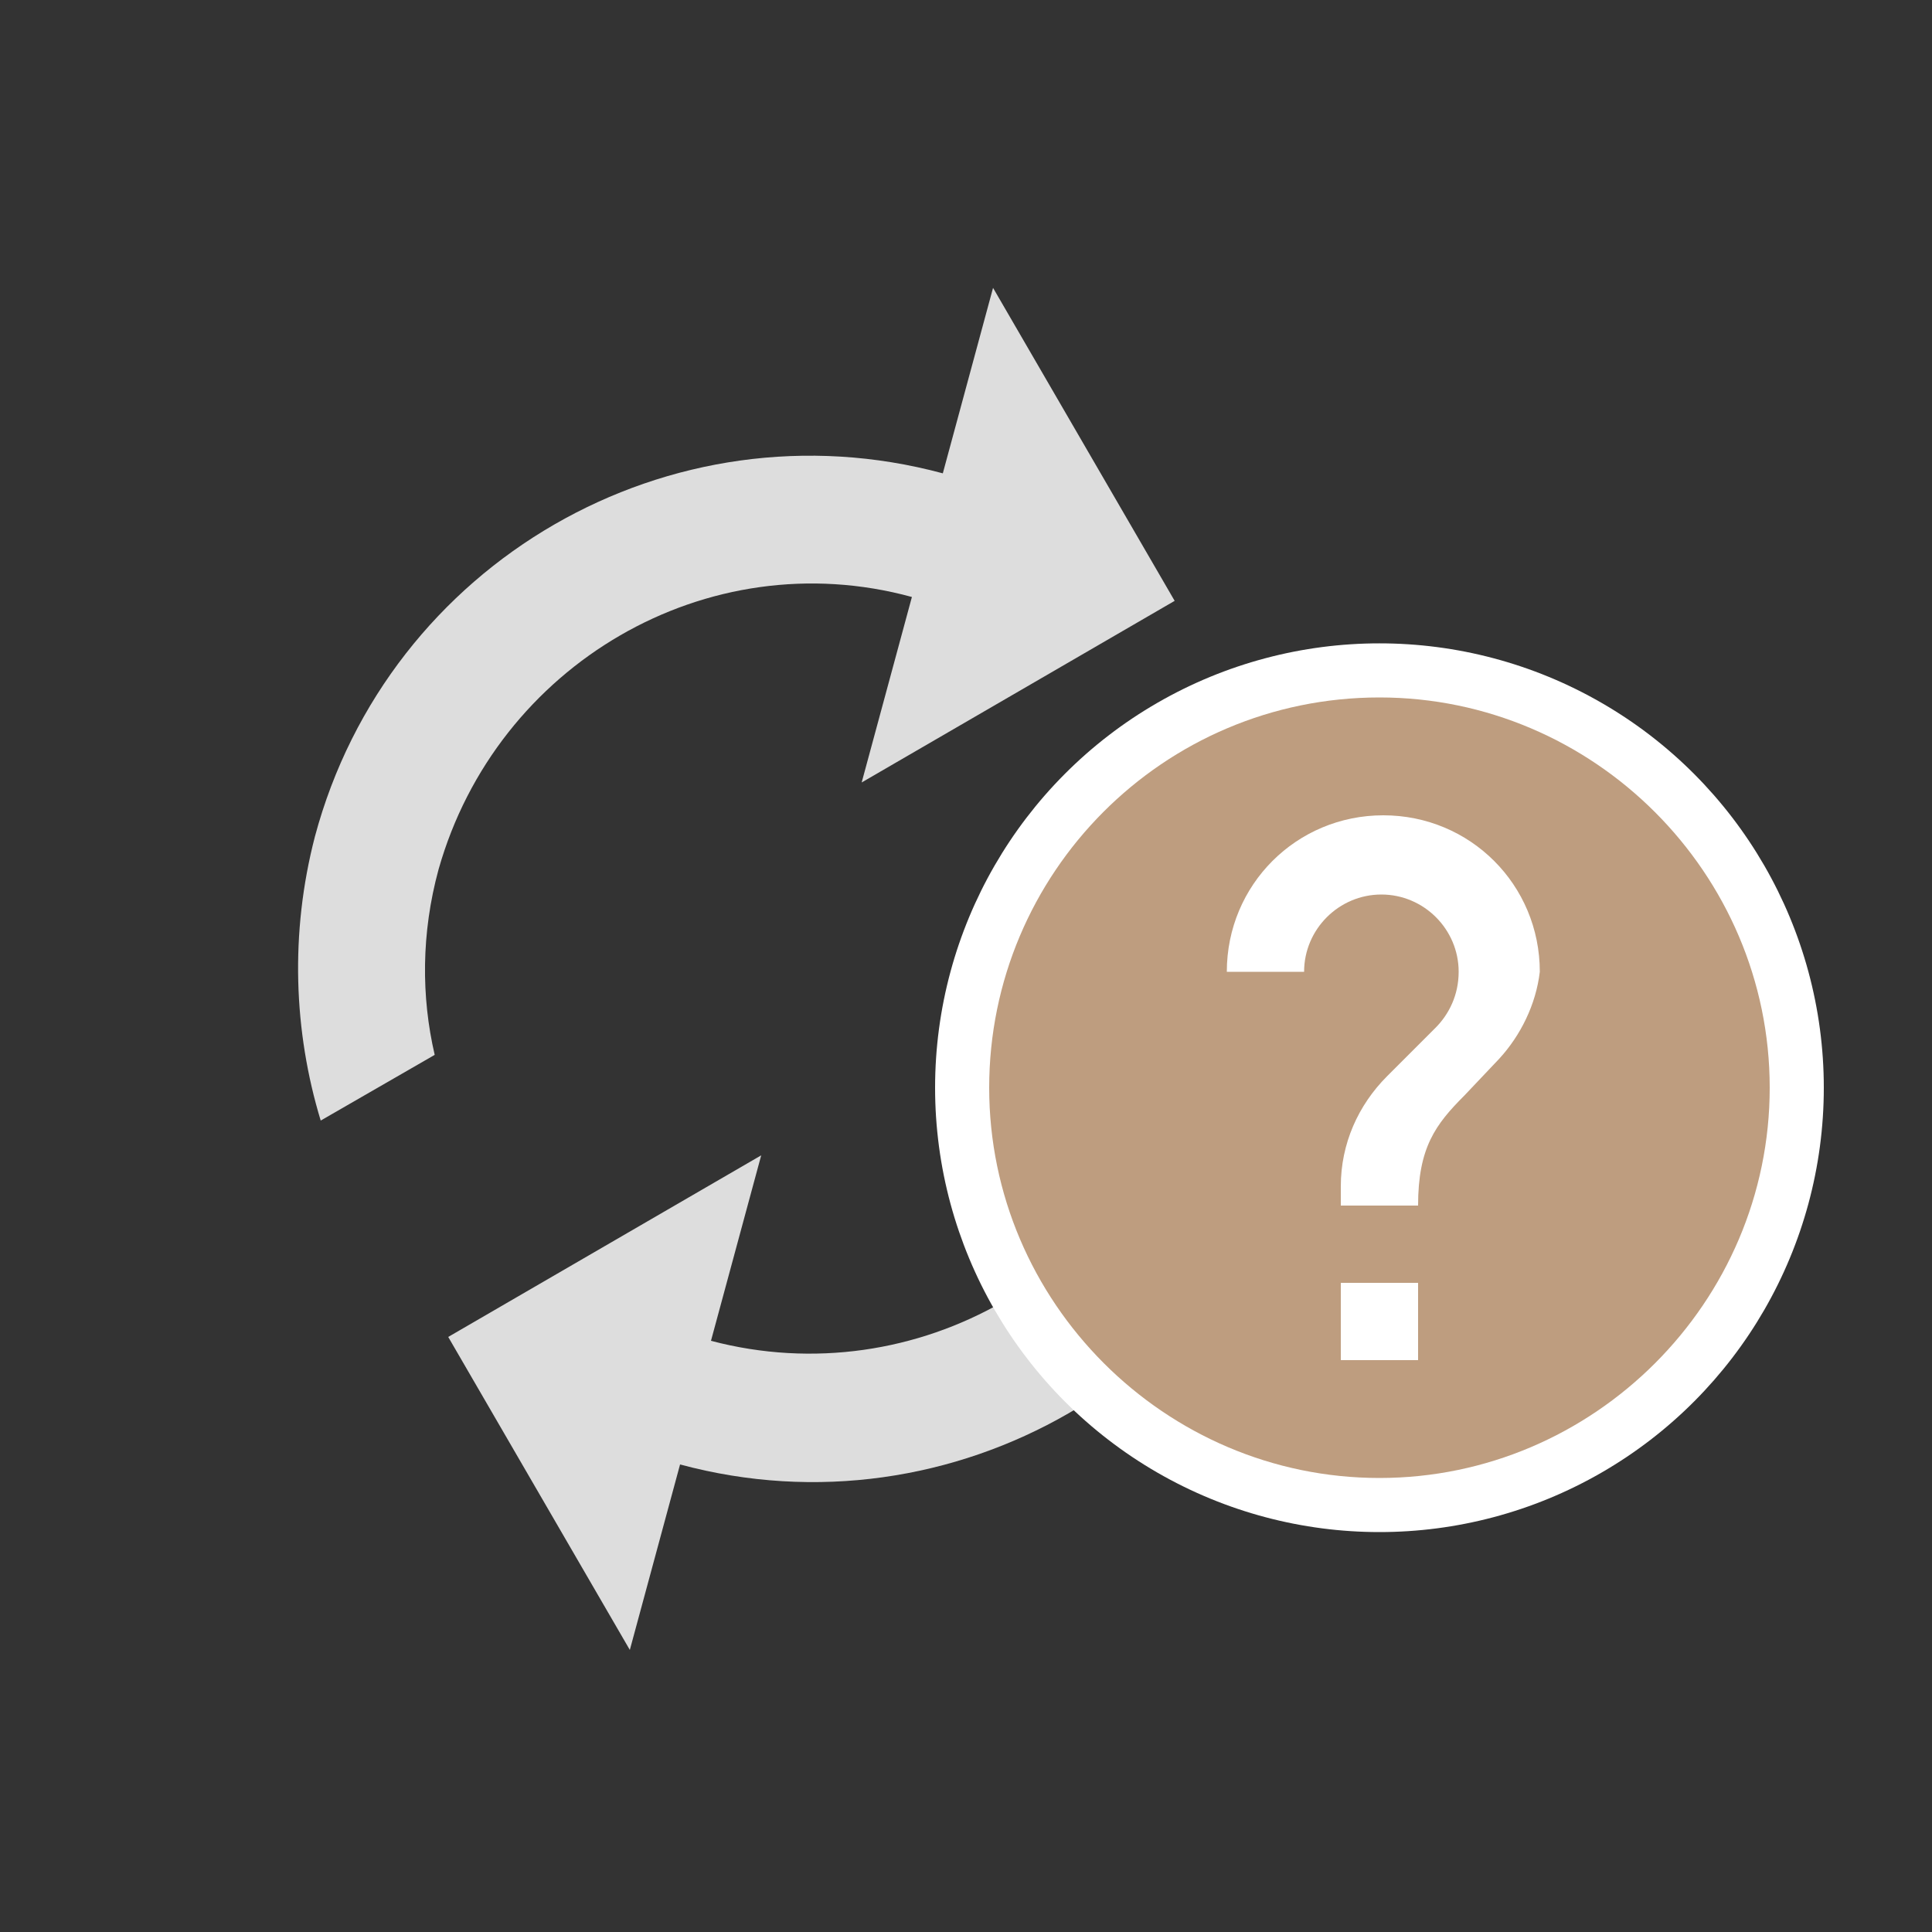
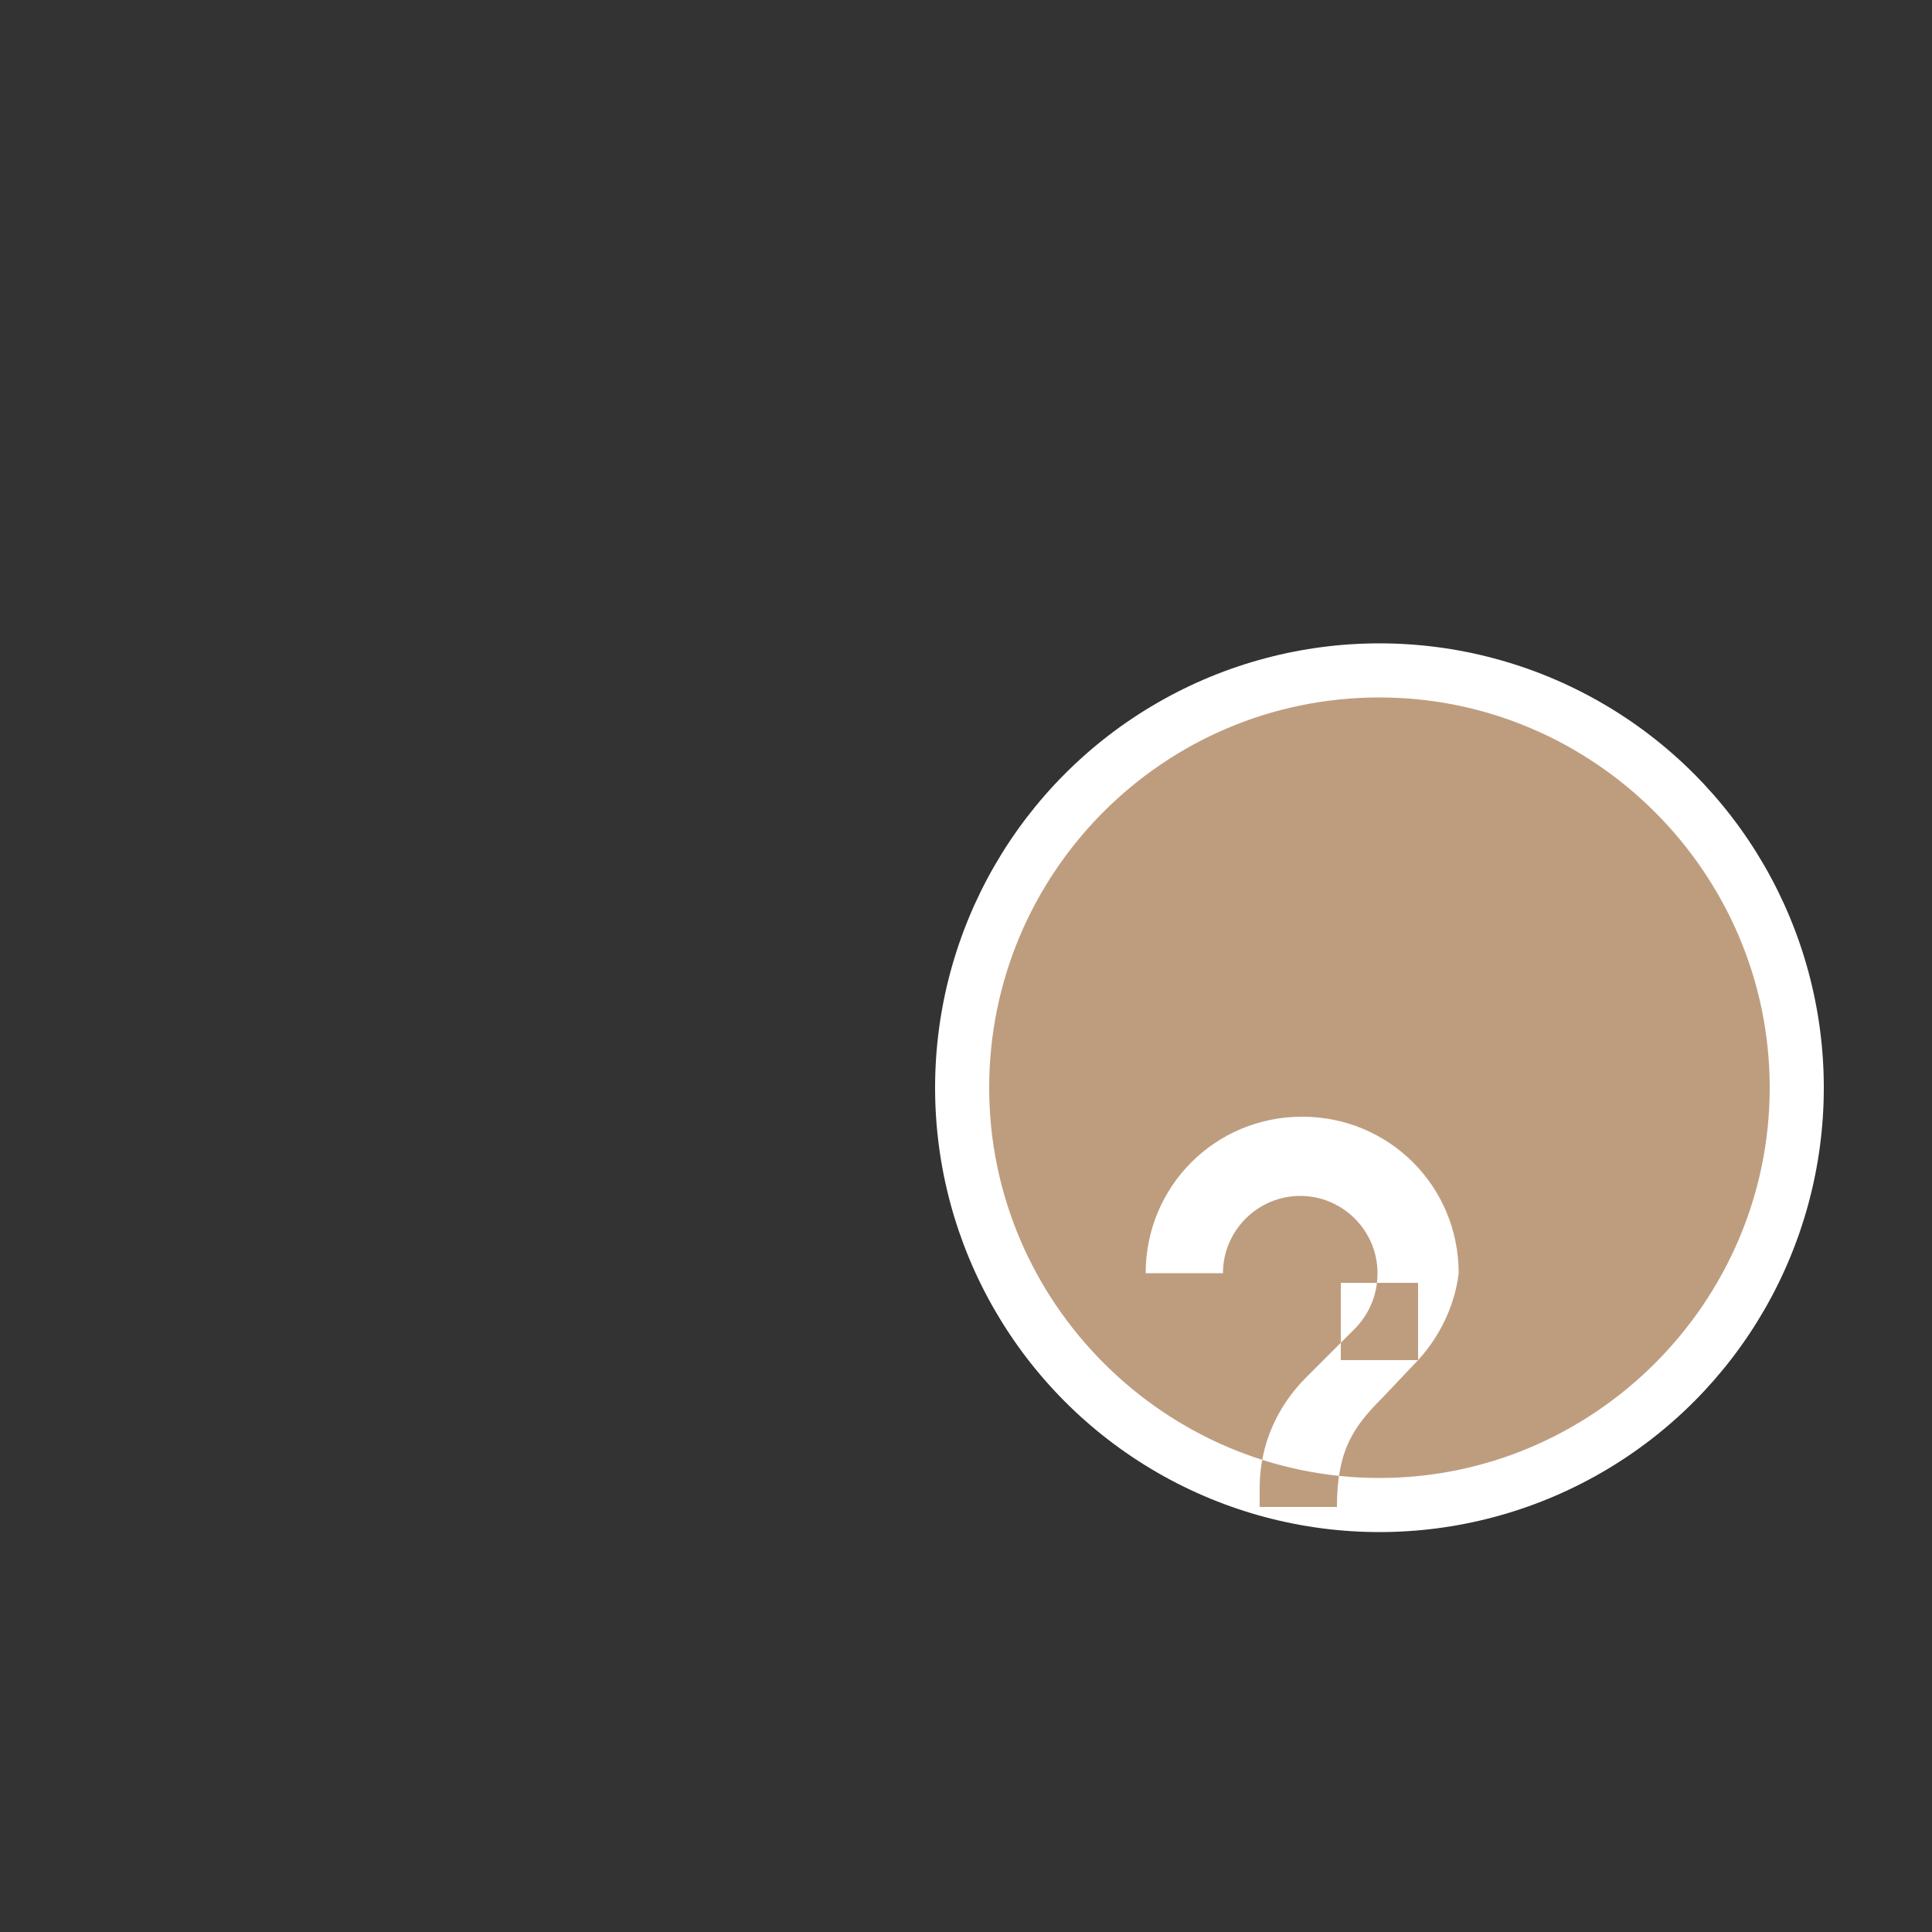
<svg xmlns="http://www.w3.org/2000/svg" viewBox="0 0 100 100">
  <rect x="0" y="0" width="100" height="100" fill="#333333" stroke="none" />
-   <path d="M47.2 30.9l-2.6 9.6 16.2-9.4-9.4-16.2-2.6 9.6c-14.1-3.8-28.7 4.6-32.5 18.8-1.3 5-1.1 10.1.3 14.7l5.9-3.4c-.7-3-.7-6.3.2-9.6 3-10.6 13.9-17 24.5-14.1zm20.1 11.4l-5.9 3.4c.7 3.1.7 6.3-.2 9.6-2.8 10.6-13.8 16.9-24.4 14.1l2.6-9.6-16.2 9.4 9.4 16.2 2.6-9.6c14.1 3.8 28.7-4.6 32.5-18.8 1.3-5.1 1.1-10.1-.4-14.7h0z" fill="#ddd" />
  <circle cx="71.4" cy="56.3" r="23" fill="#fff" />
-   <path d="M71.4 36.1c-11.2 0-20.2 9.1-20.2 20.2s9.1 20.2 20.2 20.2 20.2-9.1 20.2-20.2-9.1-20.2-20.2-20.2zm2 34.3h-4v-4h4v4zm4.2-15.6l-1.8 1.9c-1.5 1.5-2.4 2.7-2.4 5.7h-4v-1c0-2.2.9-4.2 2.4-5.7l2.5-2.5c.7-.7 1.2-1.7 1.2-2.9 0-2.2-1.8-4-4-4s-4 1.8-4 4h-4c0-4.5 3.6-8.1 8.1-8.1s8.1 3.6 8.1 8.1c-.2 1.7-1 3.3-2.1 4.5z" fill="#be9d7f" />
+   <path d="M71.4 36.1c-11.2 0-20.2 9.1-20.2 20.2s9.1 20.2 20.2 20.2 20.2-9.1 20.2-20.2-9.1-20.2-20.2-20.2zm2 34.3h-4v-4h4v4zl-1.8 1.9c-1.5 1.5-2.4 2.7-2.4 5.7h-4v-1c0-2.2.9-4.2 2.4-5.7l2.5-2.5c.7-.7 1.2-1.7 1.2-2.9 0-2.2-1.8-4-4-4s-4 1.8-4 4h-4c0-4.5 3.6-8.1 8.1-8.1s8.1 3.6 8.1 8.1c-.2 1.7-1 3.3-2.1 4.5z" fill="#be9d7f" />
</svg>